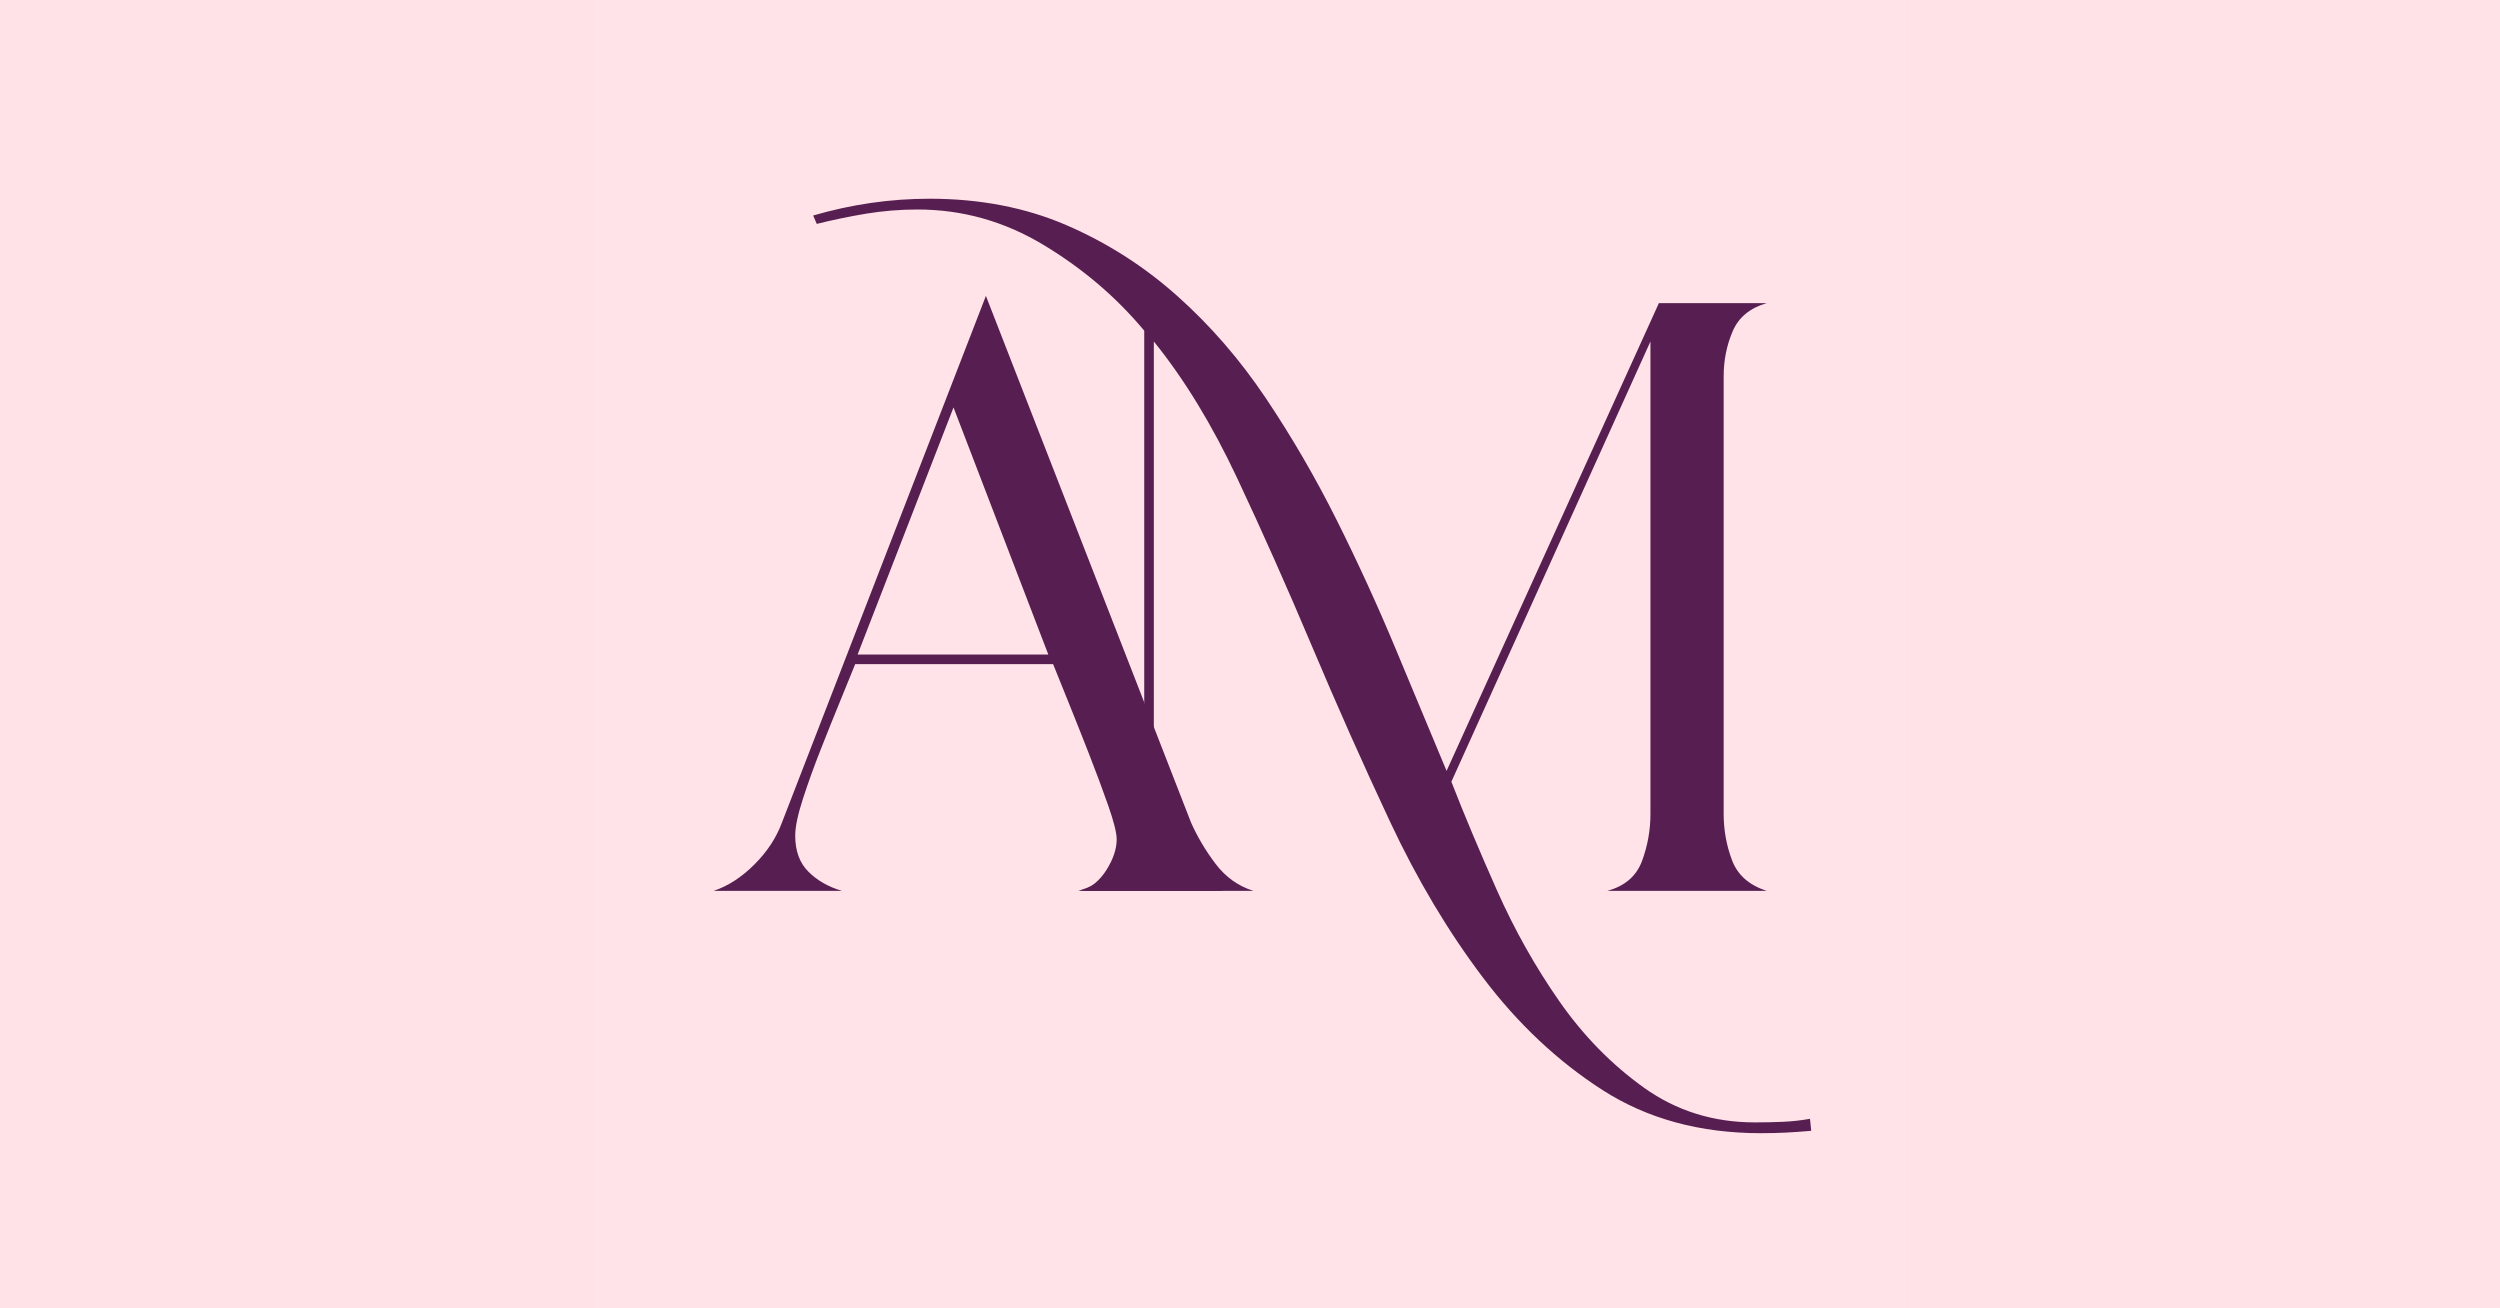
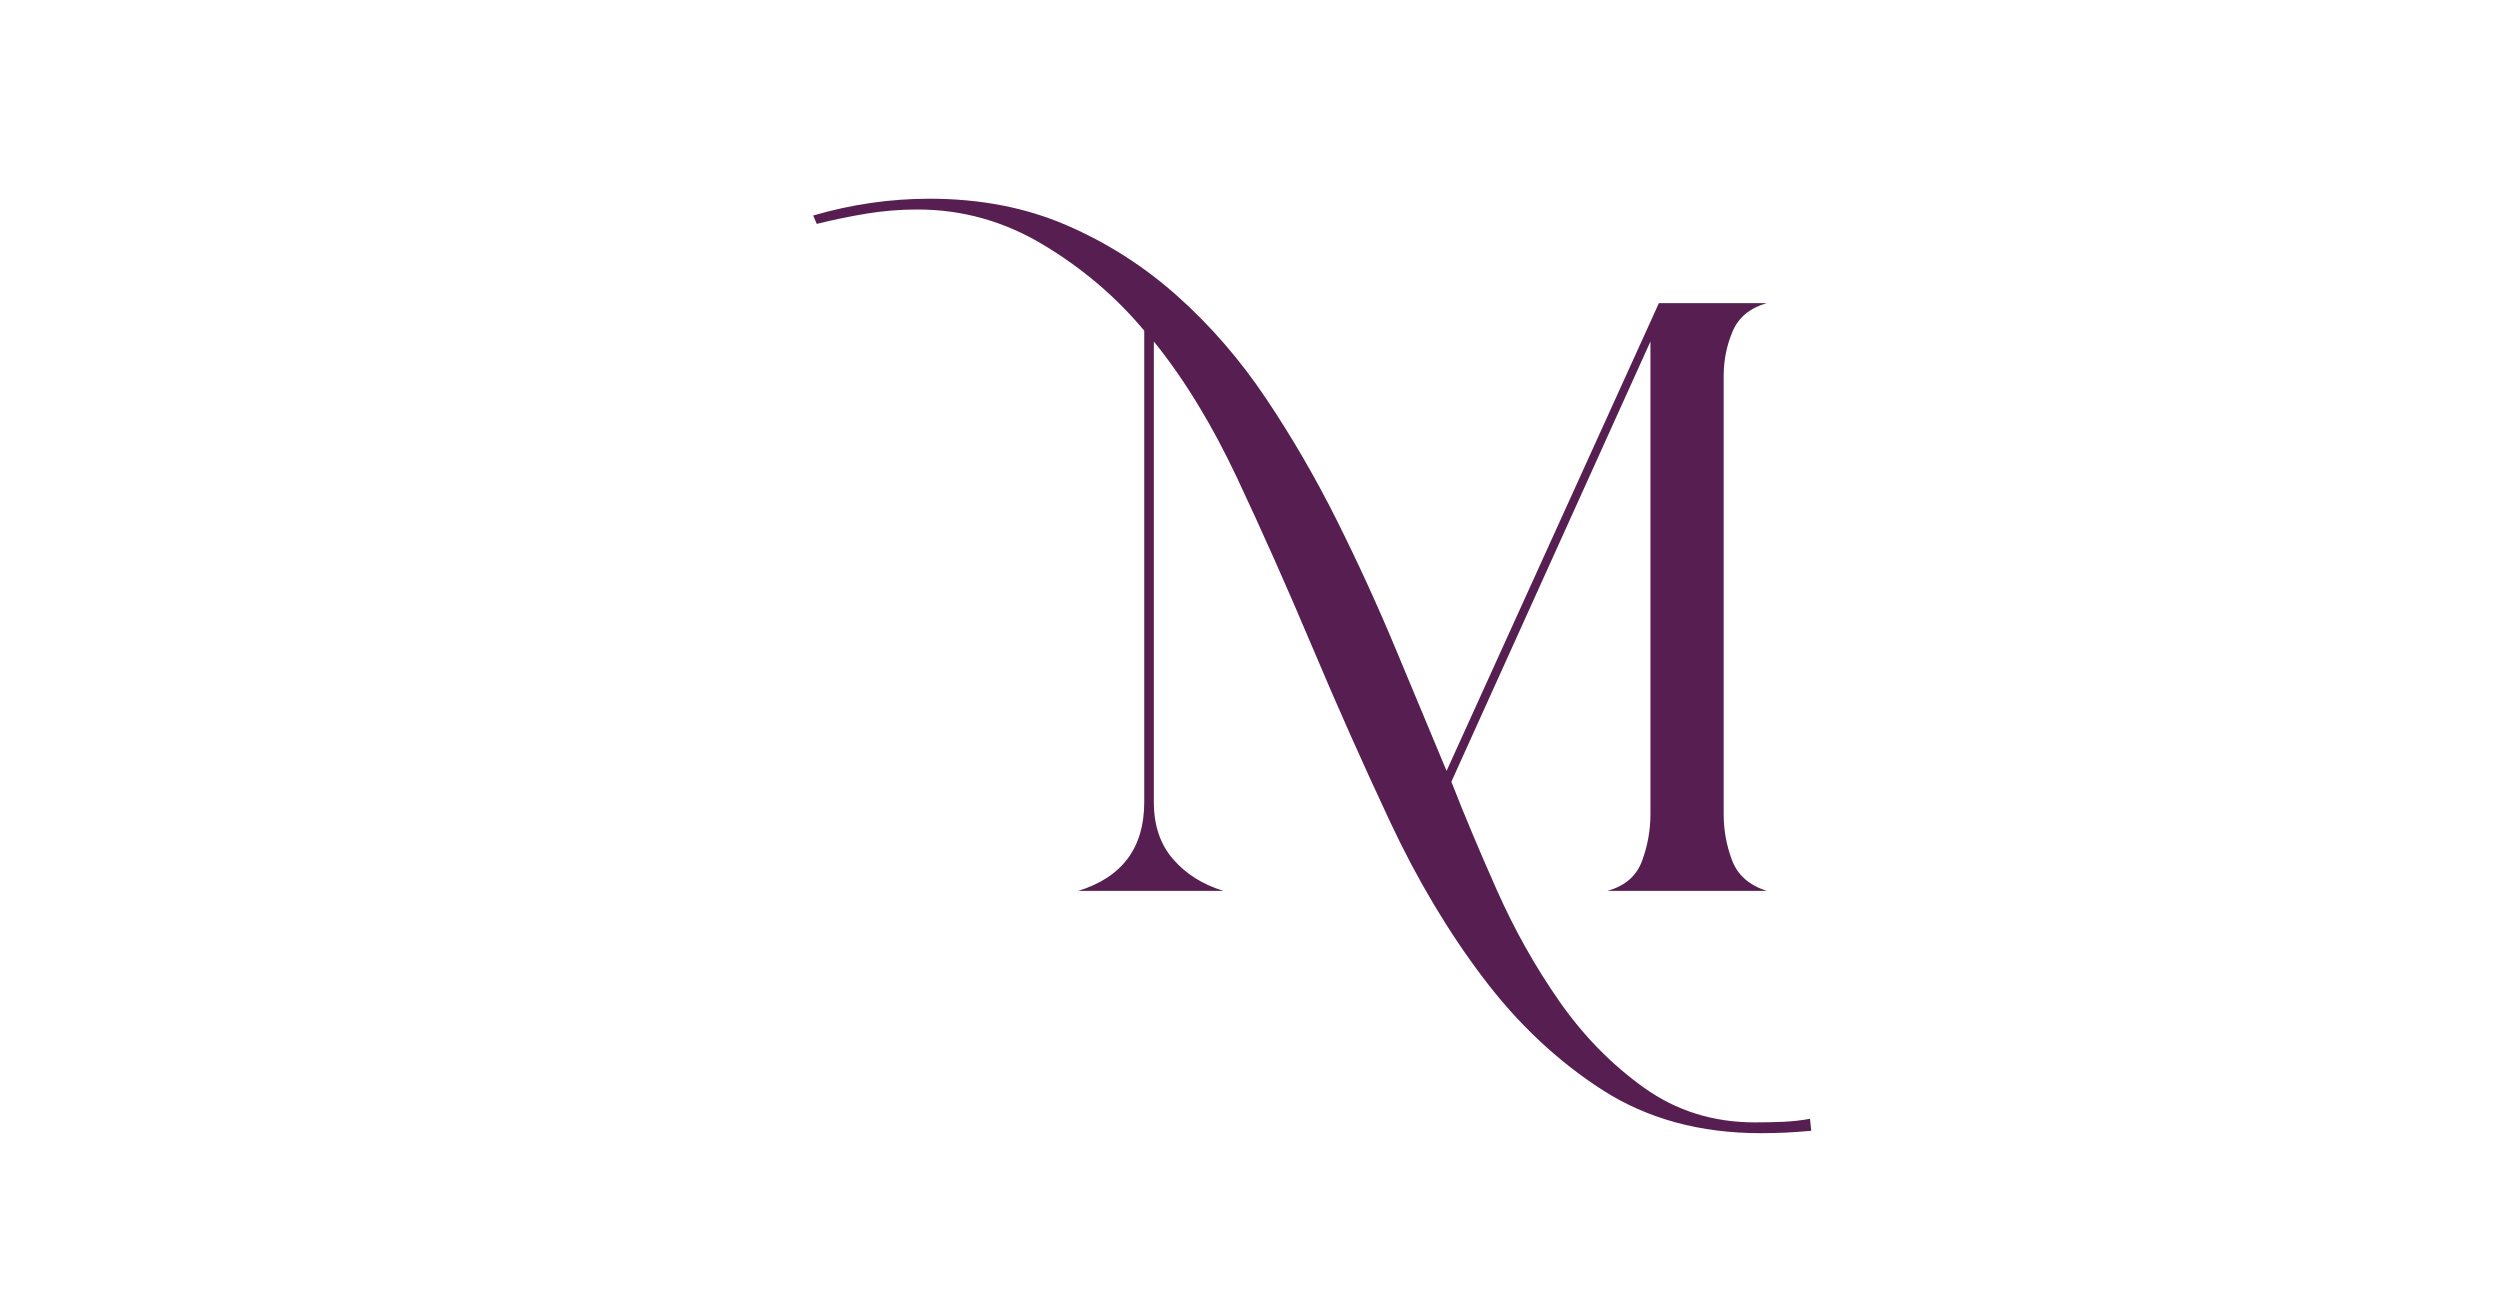
<svg xmlns="http://www.w3.org/2000/svg" width="1200" zoomAndPan="magnify" viewBox="0 0 900 471" height="628" preserveAspectRatio="xMidYMid meet" version="1.0">
  <defs>
    <clipPath id="1f629f98a1">
-       <path d="M 214.5 0 L 685.5 0 L 685.5 471 L 214.5 471 Z M 214.5 0 " clip-rule="nonzero" />
-     </clipPath>
+       </clipPath>
  </defs>
  <rect x="-90" width="1080" fill="#ffffff" y="-47.1" height="565.2" fill-opacity="1" />
-   <rect x="-90" width="1080" fill="#fee2e7" y="-47.1" height="565.2" fill-opacity="1" />
  <g clip-path="url(#1f629f98a1)">
-     <path fill="#ffffff" d="M 167.398 -47.102 L 732.602 -47.102 L 732.602 518.102 L 167.398 518.102 Z M 167.398 -47.102 " fill-opacity="1" fill-rule="nonzero" />
-     <path fill="#ffe3e8" d="M 167.398 -47.102 L 732.602 -47.102 L 732.602 518.102 L 167.398 518.102 Z M 167.398 -47.102 " fill-opacity="1" fill-rule="nonzero" />
+     <path fill="#ffffff" d="M 167.398 -47.102 L 732.602 -47.102 L 167.398 518.102 Z M 167.398 -47.102 " fill-opacity="1" fill-rule="nonzero" />
  </g>
-   <path fill="#571f51" d="M 286.277 300.855 C 286.277 306.324 287.855 310.645 291.027 313.809 C 294.191 316.977 298.219 319.277 303.113 320.715 L 256.898 320.715 C 262.078 318.988 266.969 315.824 271.578 311.219 C 276.18 306.617 279.492 301.578 281.508 296.105 L 354.926 106.527 L 428.773 296.105 C 431.074 301.285 434.023 306.254 437.625 311 C 441.219 315.75 445.754 318.988 451.223 320.715 L 389.051 320.715 C 392.789 319.566 395.887 317.047 398.336 313.16 C 400.777 309.273 402.004 305.605 402.004 302.152 C 402.004 299.848 400.996 295.82 398.984 290.062 C 396.965 284.305 394.664 278.121 392.074 271.496 C 389.484 264.863 386.961 258.523 384.52 252.48 C 382.07 246.434 380.27 241.977 379.121 239.094 L 307.863 239.094 C 306.711 241.977 304.984 246.219 302.684 251.832 C 300.375 257.445 298.004 263.352 295.559 269.555 C 293.109 275.746 290.953 281.715 289.082 287.473 C 287.207 293.23 286.277 297.691 286.277 300.855 Z M 308.727 235.641 L 377.395 235.641 L 343.266 146.68 Z M 308.727 235.641 " fill-opacity="1" fill-rule="nonzero" />
  <path fill="#571f51" d="M 652.035 407.086 C 648.867 407.371 645.844 407.586 642.969 407.734 C 640.09 407.875 637.066 407.949 633.902 407.949 C 612.027 407.949 593.023 402.77 576.891 392.406 C 560.77 382.043 546.453 368.582 533.934 352.02 C 521.41 335.465 510.25 316.762 500.453 295.891 C 490.664 275.008 481.309 253.992 472.391 232.836 C 463.465 211.68 454.473 191.461 445.406 172.176 C 436.336 152.879 426.328 136.465 415.379 122.934 L 415.379 288.766 C 415.379 297.117 417.68 303.953 422.285 309.273 C 426.902 314.602 432.953 318.414 440.438 320.715 L 388.18 320.715 C 404.004 315.824 411.926 305.172 411.926 288.766 L 411.926 119.051 C 401.848 106.949 389.758 96.652 375.656 88.16 C 361.555 79.672 346.434 75.422 330.305 75.422 C 323.977 75.422 317.781 75.93 311.738 76.934 C 305.695 77.945 299.797 79.168 294.035 80.605 L 292.742 77.582 C 306.559 73.555 320.52 71.539 334.621 71.539 C 352.77 71.539 369.18 74.707 383.859 81.035 C 398.539 87.371 411.852 95.867 423.797 106.527 C 435.754 117.18 446.41 129.484 455.766 143.441 C 465.117 157.406 473.609 172.016 481.238 187.285 C 488.863 202.543 495.918 217.941 502.395 233.484 C 508.883 249.027 515.004 263.707 520.766 277.52 L 597.203 109.117 L 636.062 109.117 C 630.016 110.848 625.914 114.23 623.758 119.266 C 621.598 124.305 620.52 129.699 620.52 135.457 L 620.52 293.082 C 620.52 298.844 621.523 304.383 623.539 309.707 C 625.551 315.035 629.727 318.703 636.062 320.715 L 578.617 320.715 C 584.949 318.988 589.125 315.391 591.141 309.922 C 593.152 304.457 594.16 298.844 594.16 293.082 L 594.16 122.934 L 522.492 281.426 C 527.094 293.23 532.562 306.254 538.898 320.5 C 545.227 334.746 552.715 348.059 561.348 360.438 C 569.984 372.824 580.129 383.191 591.789 391.543 C 603.453 399.887 616.773 404.062 631.742 404.062 C 635.199 404.062 638.578 403.988 641.891 403.848 C 645.195 403.699 648.434 403.344 651.605 402.77 Z M 652.035 407.086 " fill-opacity="1" fill-rule="nonzero" />
</svg>